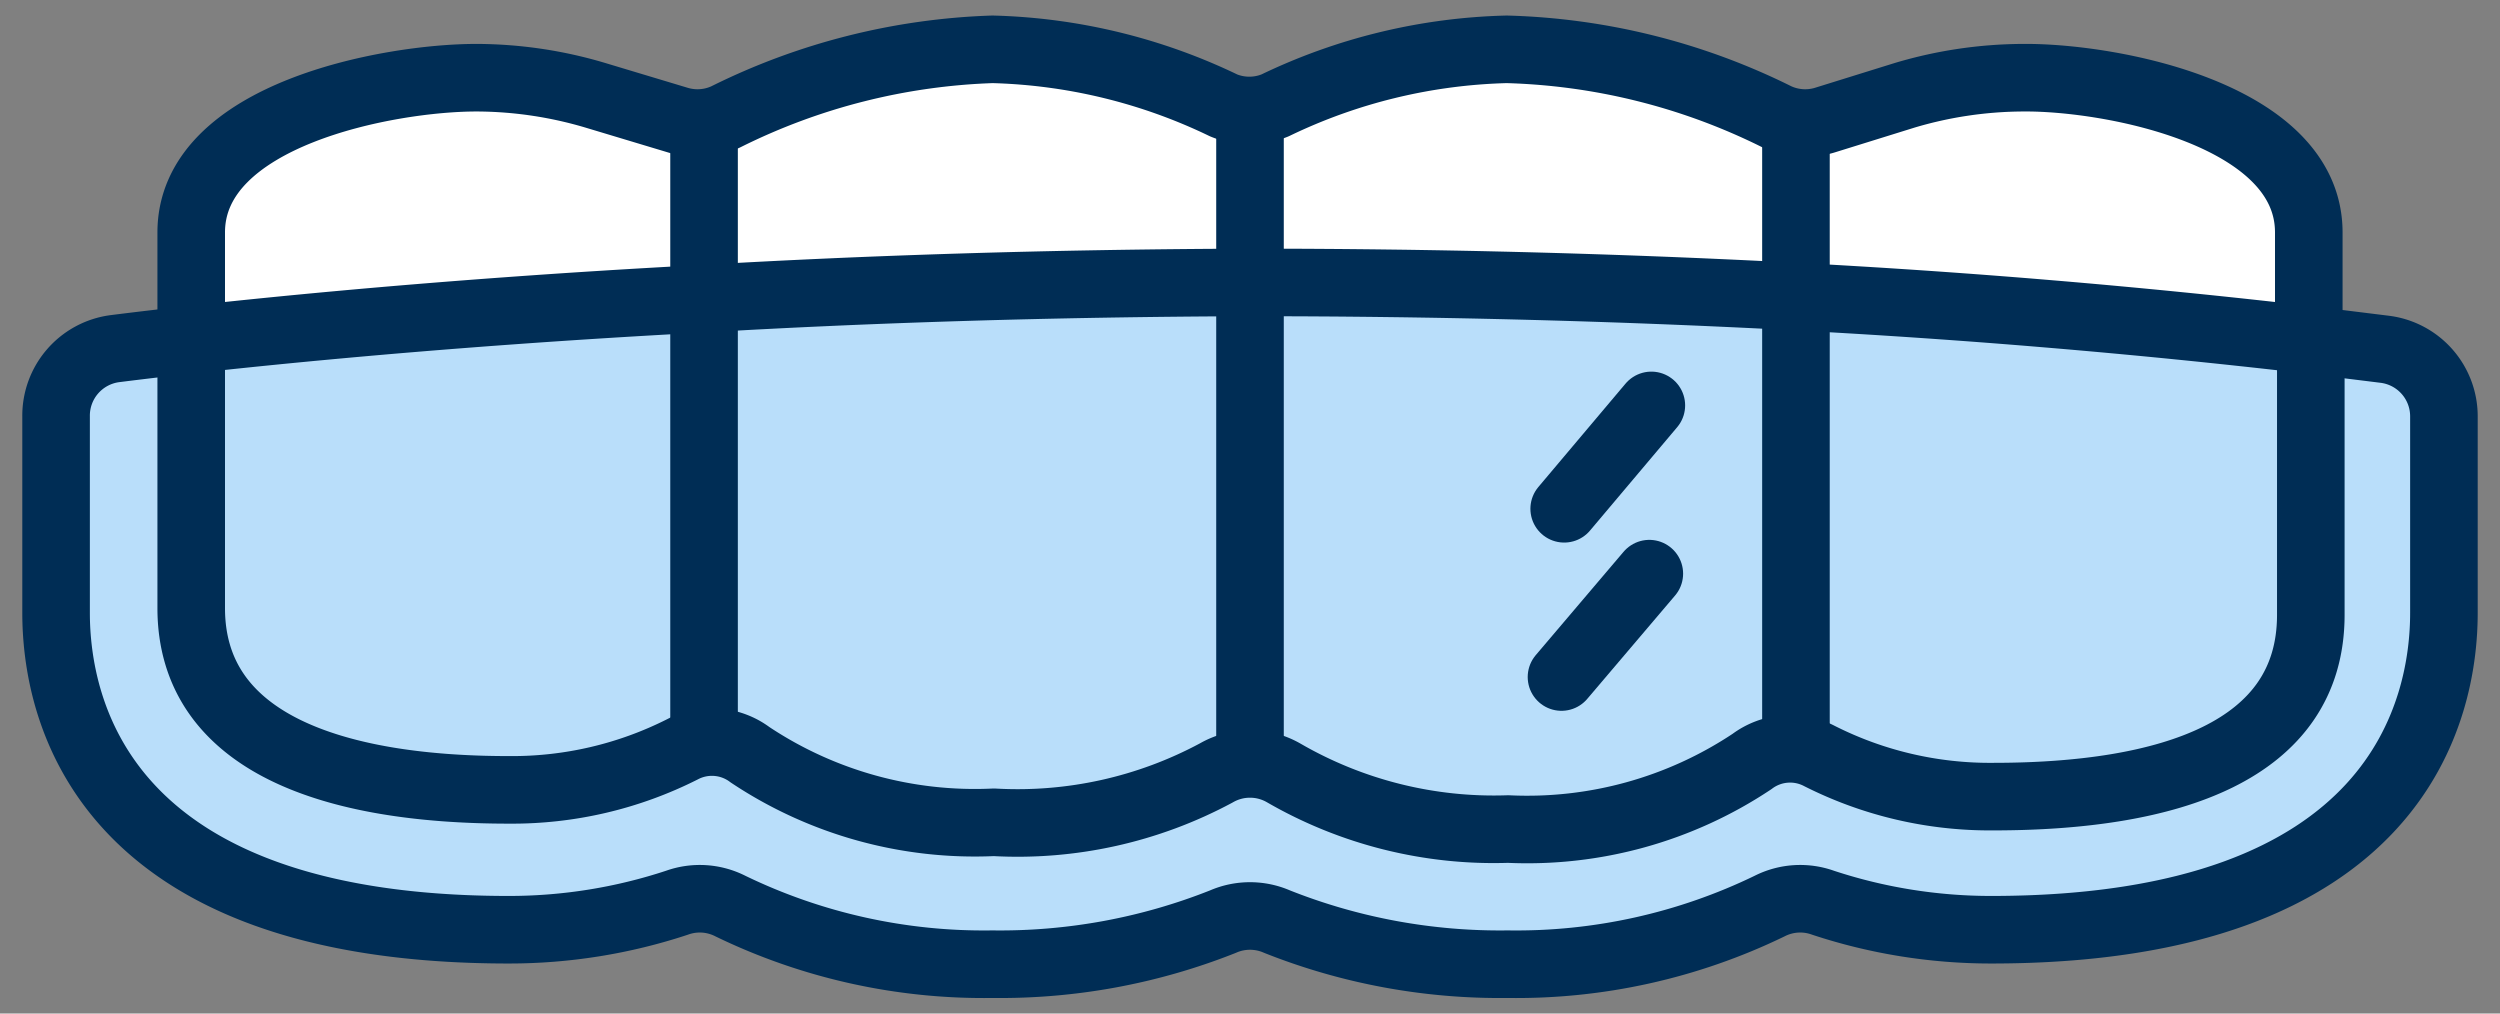
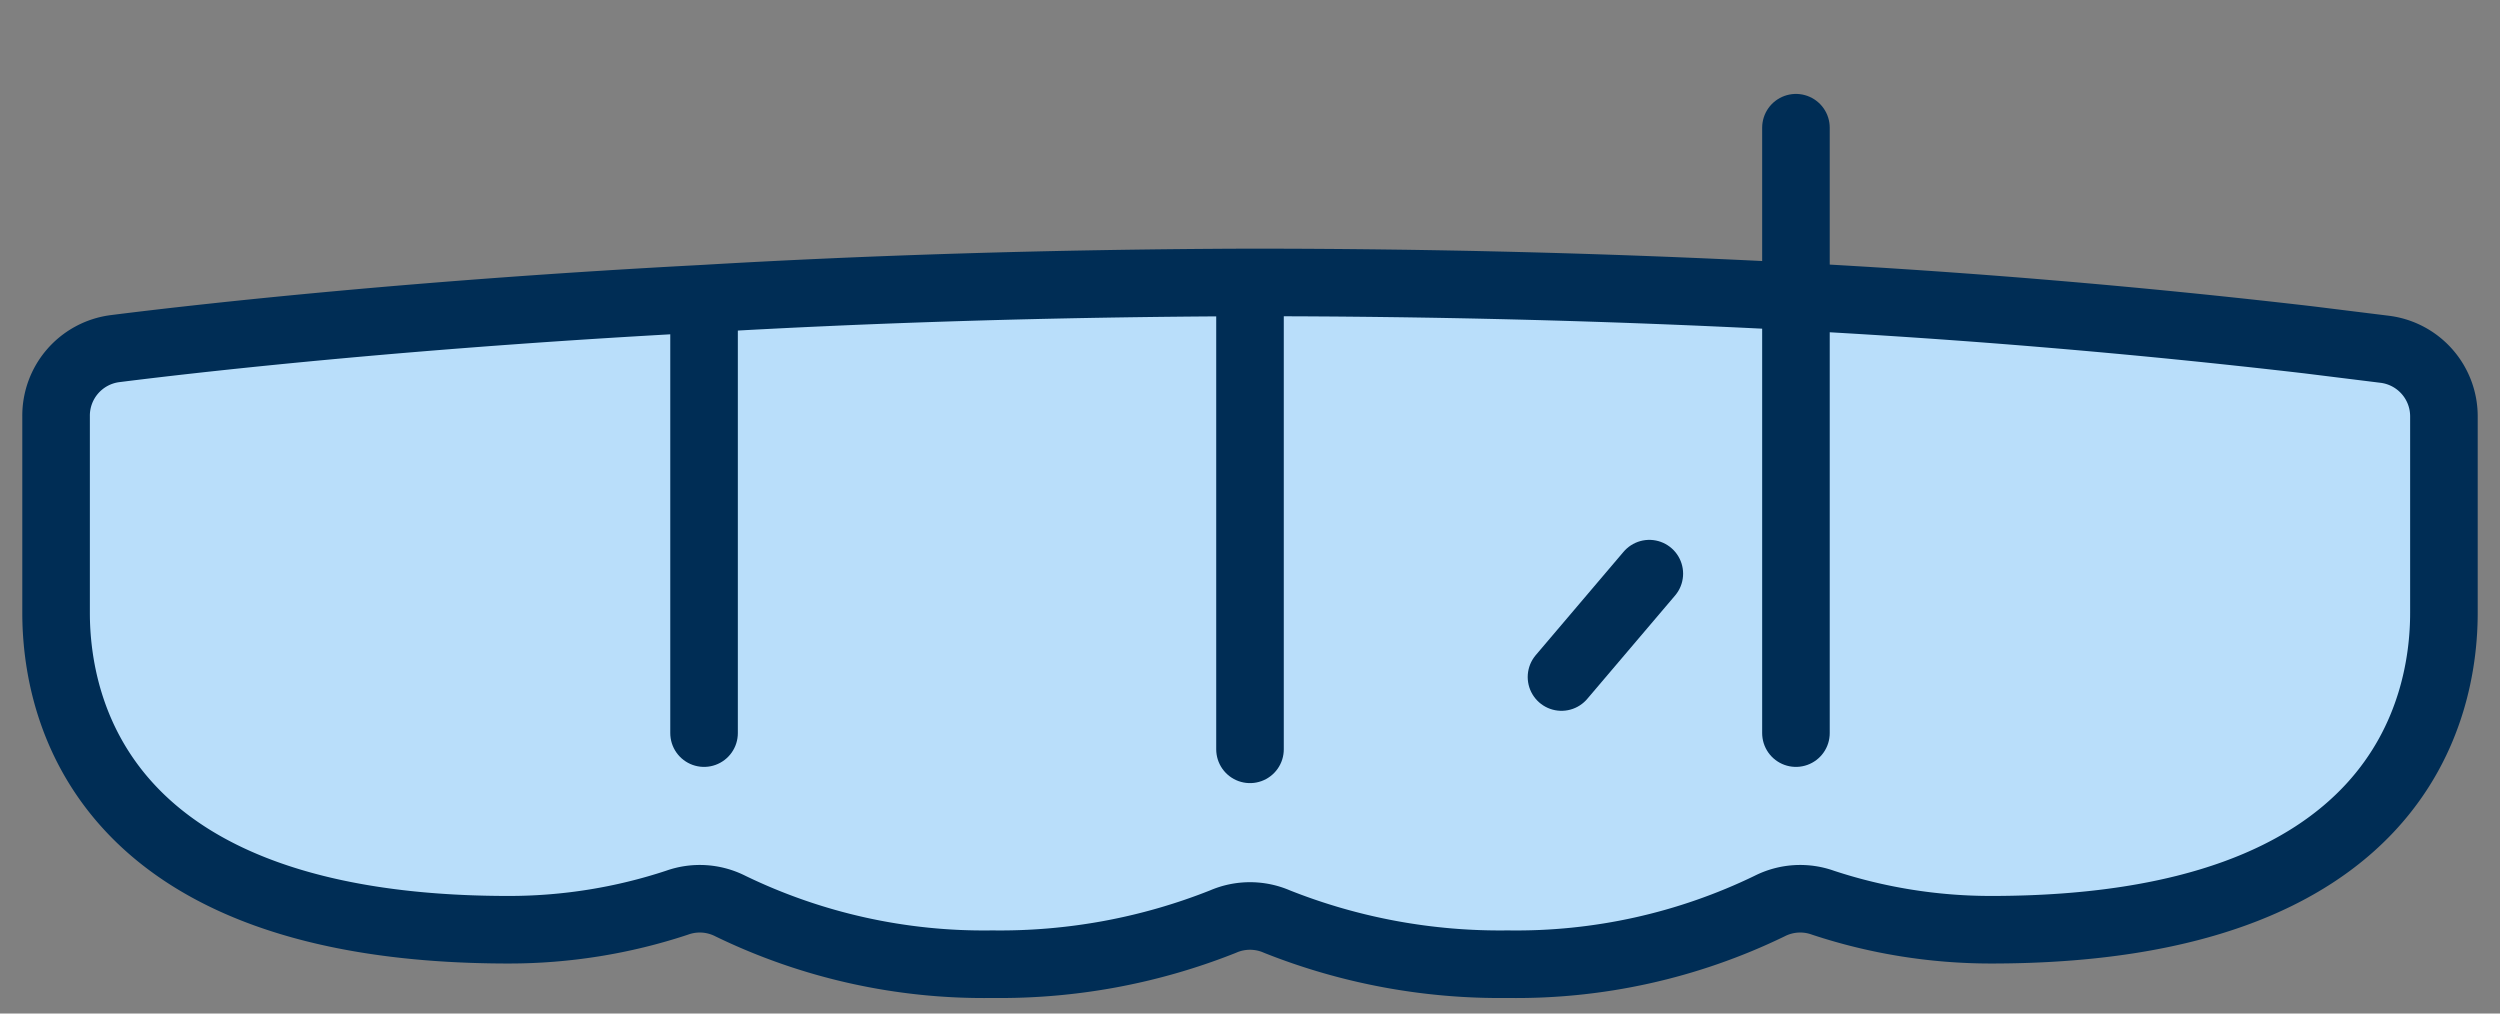
<svg xmlns="http://www.w3.org/2000/svg" id="artwork" viewBox="0 0 37 15">
  <rect x="0" y="0" width="37" height="15" fill="#808080" stroke="none" />
  <defs>
    <style>.cls-1{fill:#fff;}.cls-1,.cls-2,.cls-3{stroke:#002d55;stroke-linecap:round;stroke-linejoin:round;}.cls-2{fill:#b9defa;}.cls-3{fill:none;}</style>
  </defs>
  <title>invisalign</title>
-   <path class="cls-1" d="M34.17,5V3.44c0-1.75-2.93-2.3-4.22-2.29a6.2,6.2,0,0,0-1.76.26L27,1.78a1,1,0,0,1-.7-.05,9.55,9.55,0,0,0-4-1,8.36,8.36,0,0,0-3.43.83,1,1,0,0,1-.76,0A8.36,8.36,0,0,0,14.69.73a9.55,9.55,0,0,0-3.95,1,1,1,0,0,1-.7.05L8.81,1.41a6.2,6.2,0,0,0-1.76-.26c-1.29,0-4.22.54-4.22,2.29V5" />
  <path class="cls-2" d="M26.59,4.39c2.46.13,5,.34,7.58.64l1.13.14a1,1,0,0,1,.87,1V9.07c0,1.41-.65,4.69-6.7,4.69a7.92,7.92,0,0,1-2.49-.4,1,1,0,0,0-.79.05,8.59,8.59,0,0,1-3.88.86,8.93,8.93,0,0,1-3.41-.63,1,1,0,0,0-.8,0,8.93,8.93,0,0,1-3.41.63,8.59,8.59,0,0,1-3.88-.86,1,1,0,0,0-.79-.05,7.92,7.92,0,0,1-2.49.4c-6.05,0-6.7-3.28-6.7-4.69V6.16a1,1,0,0,1,.87-1c1.43-.18,4.54-.52,8.72-.74,2.38-.14,5.11-.23,8.08-.24C21.05,4.18,23.76,4.24,26.59,4.39Z" />
-   <line class="cls-3" x1="10.42" y1="1.89" x2="10.42" y2="4.43" />
-   <line class="cls-3" x1="18.5" y1="1.71" x2="18.5" y2="4.19" />
  <line class="cls-3" x1="26.58" y1="1.89" x2="26.58" y2="4.39" />
-   <path class="cls-3" d="M2.83,5v4c0,2,2.11,2.69,4.7,2.69a5.59,5.59,0,0,0,2.57-.6.94.94,0,0,1,1,.08,6,6,0,0,0,3.61,1A6.21,6.21,0,0,0,18,11.44a1,1,0,0,1,1,0,6.21,6.21,0,0,0,3.32.83,6,6,0,0,0,3.61-1,.94.94,0,0,1,1-.08,5.59,5.59,0,0,0,2.57.6c2.59,0,4.7-.66,4.7-2.69V5" />
  <line class="cls-3" x1="10.42" y1="4.43" x2="10.42" y2="10.85" />
  <line class="cls-3" x1="18.5" y1="4.19" x2="18.5" y2="11.09" />
  <line class="cls-3" x1="26.58" y1="4.39" x2="26.58" y2="10.85" />
-   <line class="cls-3" x1="23.15" y1="7.53" x2="24.44" y2="6" />
  <line class="cls-3" x1="23.11" y1="10.02" x2="24.41" y2="8.49" />
</svg>